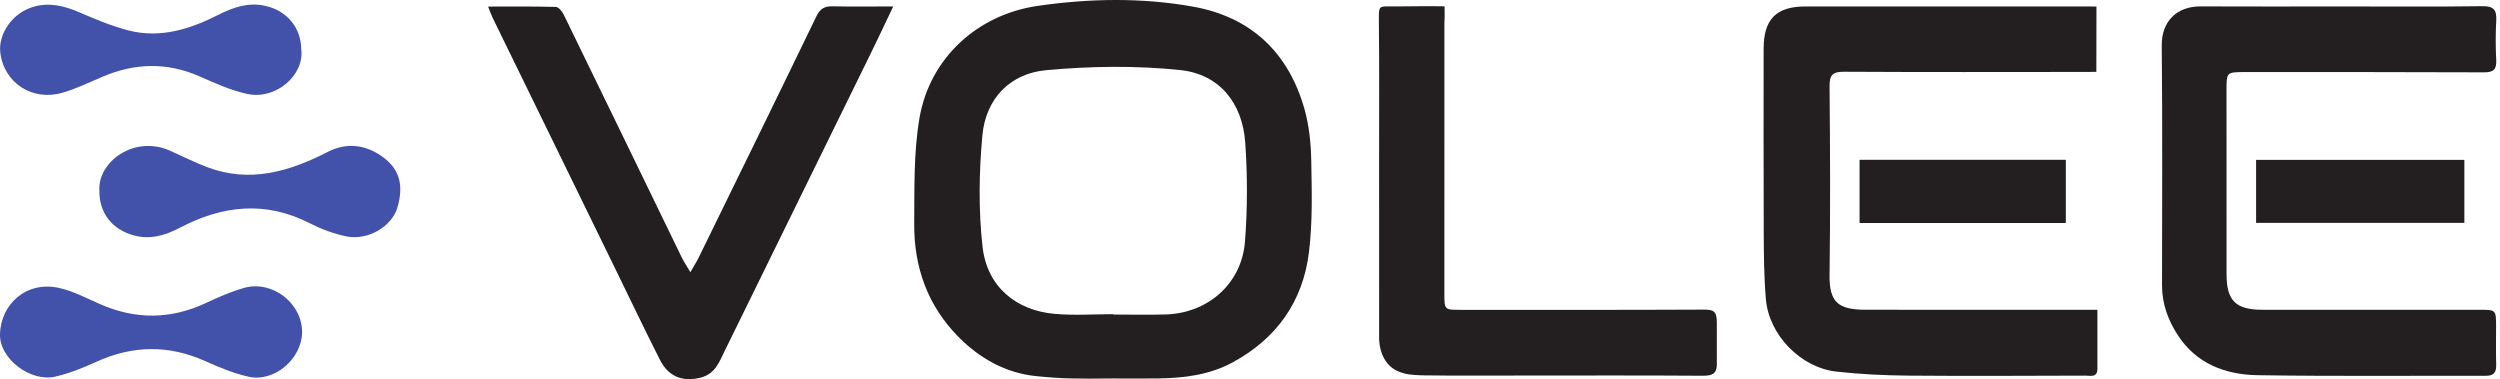
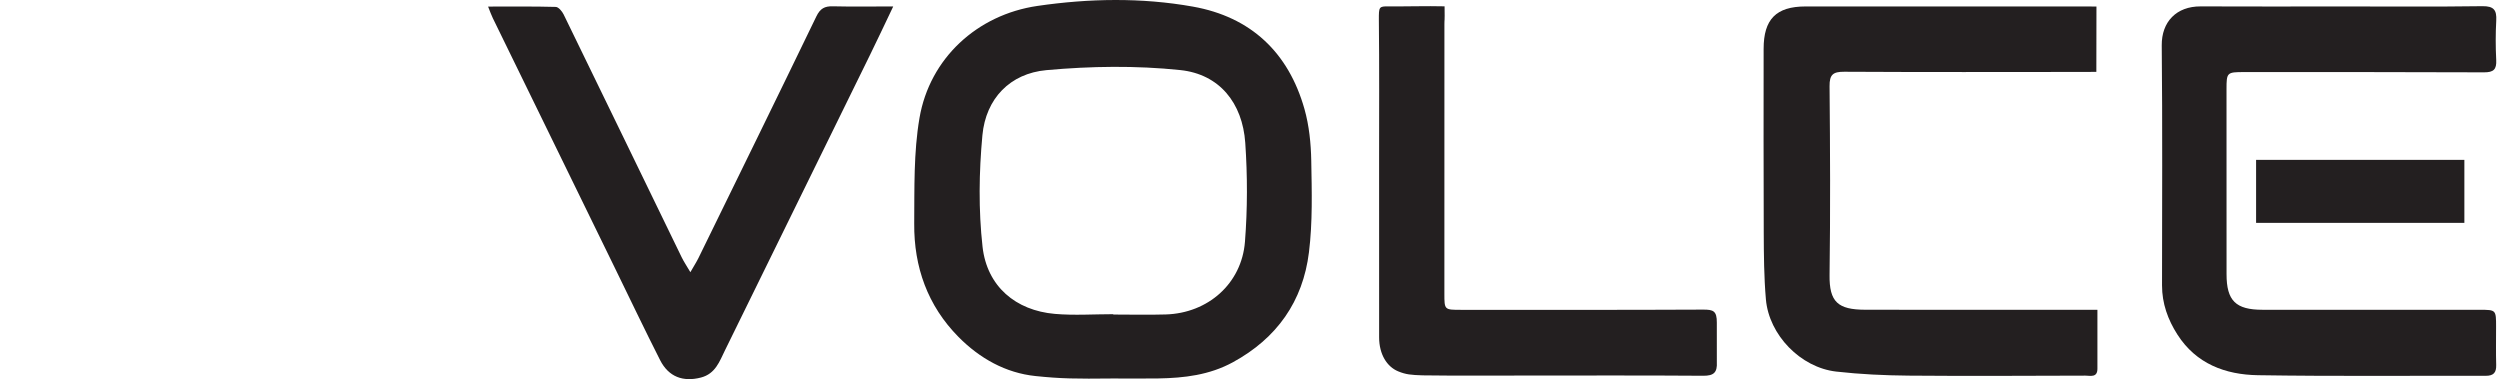
<svg xmlns="http://www.w3.org/2000/svg" width="211" height="32" viewBox="0 0 211 32" fill="none">
  <g clip-path="url(#clip0_256_2223)">
    <path d="M93.96 26.517C93.96 26.527 93.96 26.537 93.96 26.547C95.437 26.547 96.915 26.584 98.391 26.54C101.946 26.434 104.799 23.941 105.075 20.4C105.291 17.632 105.291 14.823 105.1 12.053C104.867 8.692 102.922 6.262 99.622 5.915C95.888 5.523 92.058 5.58 88.313 5.92C85.249 6.199 83.204 8.318 82.915 11.415C82.625 14.531 82.58 17.725 82.927 20.829C83.302 24.173 85.727 26.206 89.027 26.492C90.66 26.634 92.315 26.517 93.96 26.517ZM87.401 31.739C84.878 31.478 82.691 30.249 80.901 28.441C78.291 25.803 77.131 22.534 77.16 18.877C77.184 15.9 77.105 12.872 77.605 9.958C78.47 4.917 82.477 1.242 87.56 0.5C91.924 -0.136 96.338 -0.216 100.682 0.558C105.568 1.429 108.748 4.424 110.098 9.207C110.492 10.603 110.643 12.102 110.67 13.558C110.716 16.138 110.791 18.748 110.475 21.298C109.965 25.435 107.772 28.549 104.056 30.574C102.072 31.656 99.948 31.903 97.762 31.94C96.486 31.961 95.21 31.944 93.934 31.944C90.771 31.978 89.557 31.962 87.401 31.739Z" fill="#231F20" />
    <path d="M177.022 26.146C177.022 27.901 177.022 29.508 177.022 31.115C177.022 31.893 176.434 31.703 176.005 31.703C171.034 31.715 166.063 31.747 161.093 31.703C159.054 31.685 157.006 31.591 154.981 31.362C151.966 31.019 149.304 28.273 149.042 25.268C148.88 23.402 148.868 21.519 148.86 19.644C148.836 14.469 148.849 9.294 148.85 4.119C148.85 1.625 149.906 0.547 152.385 0.545C160.278 0.54 168.171 0.544 176.063 0.546C176.328 0.546 176.586 0.551 176.941 0.551C176.941 2.336 176.932 4.194 176.932 6.066C176.302 6.069 176.195 6.072 175.808 6.072C169.091 6.077 162.374 6.094 155.658 6.056C154.706 6.051 154.406 6.292 154.415 7.279C154.464 12.588 154.487 17.898 154.415 23.206C154.384 25.492 155.122 26.137 157.432 26.142C163.477 26.156 169.523 26.147 175.568 26.146C176 26.146 176.431 26.146 177.022 26.146Z" fill="#231F20" />
    <path d="M197.722 0.545C201.649 0.545 205.579 0.578 209.506 0.522C210.478 0.509 210.734 0.846 210.683 1.743C210.623 2.848 210.625 3.961 210.681 5.067C210.722 5.861 210.456 6.109 209.651 6.105C202.902 6.075 196.154 6.085 189.406 6.083C187.954 6.083 187.918 6.117 187.918 7.525C187.918 12.732 187.92 17.939 187.921 23.145C187.922 25.378 188.692 26.144 190.956 26.145C197.067 26.149 203.177 26.146 209.289 26.147C210.669 26.148 210.669 26.151 210.669 27.58C210.671 28.655 210.647 29.73 210.679 30.805C210.697 31.448 210.454 31.719 209.805 31.718C203.392 31.704 196.978 31.768 190.567 31.667C187.827 31.624 185.356 30.711 183.773 28.235C182.967 26.977 182.474 25.611 182.475 24.087C182.481 17.335 182.517 10.583 182.451 3.832C182.432 1.846 183.687 0.529 185.736 0.54C189.731 0.56 193.726 0.546 197.722 0.545Z" fill="#231F20" />
    <path d="M75.389 0.544C74.671 2.046 74.052 3.368 73.409 4.677C69.341 12.971 65.267 21.261 61.195 29.553C60.727 30.506 60.384 31.543 59.164 31.863C57.658 32.257 56.431 31.811 55.713 30.396C54.411 27.829 53.173 25.23 51.909 22.643C48.47 15.606 45.029 8.569 41.593 1.53C41.465 1.27 41.371 0.993 41.194 0.555C43.183 0.555 45.046 0.533 46.908 0.584C47.138 0.591 47.439 0.951 47.569 1.216C50.9 8.043 54.211 14.88 57.532 21.712C57.713 22.084 57.948 22.429 58.267 22.973C58.576 22.435 58.787 22.11 58.956 21.765C62.281 14.974 65.613 8.187 68.903 1.38C69.223 0.717 69.602 0.515 70.29 0.532C71.899 0.571 73.509 0.544 75.389 0.544Z" fill="#231F20" />
    <path d="M121.922 0.534C121.944 1.993 121.909 1.551 121.909 2.01C121.912 9.603 121.907 17.197 121.906 24.79C121.906 26.149 121.909 26.15 123.3 26.15C130.118 26.15 136.935 26.164 143.752 26.131C144.608 26.127 144.908 26.245 144.9 27.236C144.908 28.393 144.908 29.422 144.901 30.56C144.947 31.434 144.647 31.721 143.75 31.714C138.613 31.676 133.475 31.697 128.337 31.697C125.583 31.697 122.829 31.718 120.076 31.68C119.083 31.648 118.658 31.61 118.006 31.341C117.055 30.95 116.4 29.902 116.398 28.475C116.392 23.469 116.396 18.463 116.396 13.456C116.396 9.525 116.419 5.594 116.376 1.663C116.375 0.583 116.375 0.527 117.208 0.538C118.594 0.555 120.416 0.495 121.922 0.534Z" fill="#231F20" />
-     <path d="M8.39 16.091C8.223 13.695 11.308 11.36 14.359 12.721C15.396 13.184 16.412 13.703 17.473 14.104C21.096 15.475 24.419 14.484 27.685 12.811C29.052 12.111 30.514 12.144 31.882 12.966C33.829 14.137 34.056 15.669 33.562 17.452C33.091 19.151 31.021 20.313 29.241 19.951C28.175 19.735 27.114 19.335 26.142 18.84C22.406 16.933 18.784 17.331 15.195 19.214C13.949 19.869 12.672 20.257 11.238 19.853C9.448 19.349 8.353 17.943 8.39 16.091Z" fill="#4251AA" />
-     <path d="M25.495 28.065C25.465 30.295 23.144 32.284 20.975 31.795C19.721 31.512 18.501 31.007 17.321 30.478C14.222 29.087 11.177 29.145 8.099 30.548C6.987 31.056 5.827 31.524 4.639 31.791C2.575 32.254 -0.036 30.287 0 28.241C0.047 25.669 2.233 23.684 4.989 24.303C6.178 24.57 7.299 25.165 8.429 25.663C11.451 26.994 14.434 26.965 17.426 25.552C18.45 25.069 19.504 24.614 20.589 24.303C22.983 23.616 25.528 25.607 25.495 28.065Z" fill="#4251AA" />
-     <path d="M25.425 4.155C25.702 6.366 23.263 8.444 20.875 7.929C19.492 7.631 18.162 7.026 16.856 6.451C14.086 5.232 11.357 5.312 8.611 6.495C7.51 6.97 6.415 7.492 5.269 7.827C2.755 8.563 0.323 7.014 0.025 4.429C-0.155 2.874 1.032 1.061 2.89 0.554C4.212 0.193 5.439 0.503 6.672 1.03C8.046 1.618 9.44 2.213 10.883 2.578C13.559 3.253 16.044 2.455 18.424 1.254C19.668 0.626 20.924 0.179 22.365 0.488C24.18 0.876 25.405 2.298 25.425 4.155Z" fill="#4251AA" />
    <path d="M207.993 18.809C202.121 18.809 196.3 18.809 190.414 18.809C190.414 17.021 190.414 15.295 190.414 13.494C196.282 13.494 202.104 13.494 207.993 13.494C207.993 15.246 207.993 17.001 207.993 18.809Z" fill="#231F20" />
-     <path d="M174.355 18.821C168.548 18.821 162.789 18.821 156.948 18.821C156.948 17.065 156.948 15.309 156.948 13.485C162.726 13.485 168.51 13.485 174.355 13.485C174.355 15.236 174.355 16.969 174.355 18.821Z" fill="#231F20" />
  </g>
  <defs>
    <clipPath id="clip0_256_2223">
      <rect width="210.689" height="32" fill="white" />
    </clipPath>
  </defs>
</svg>